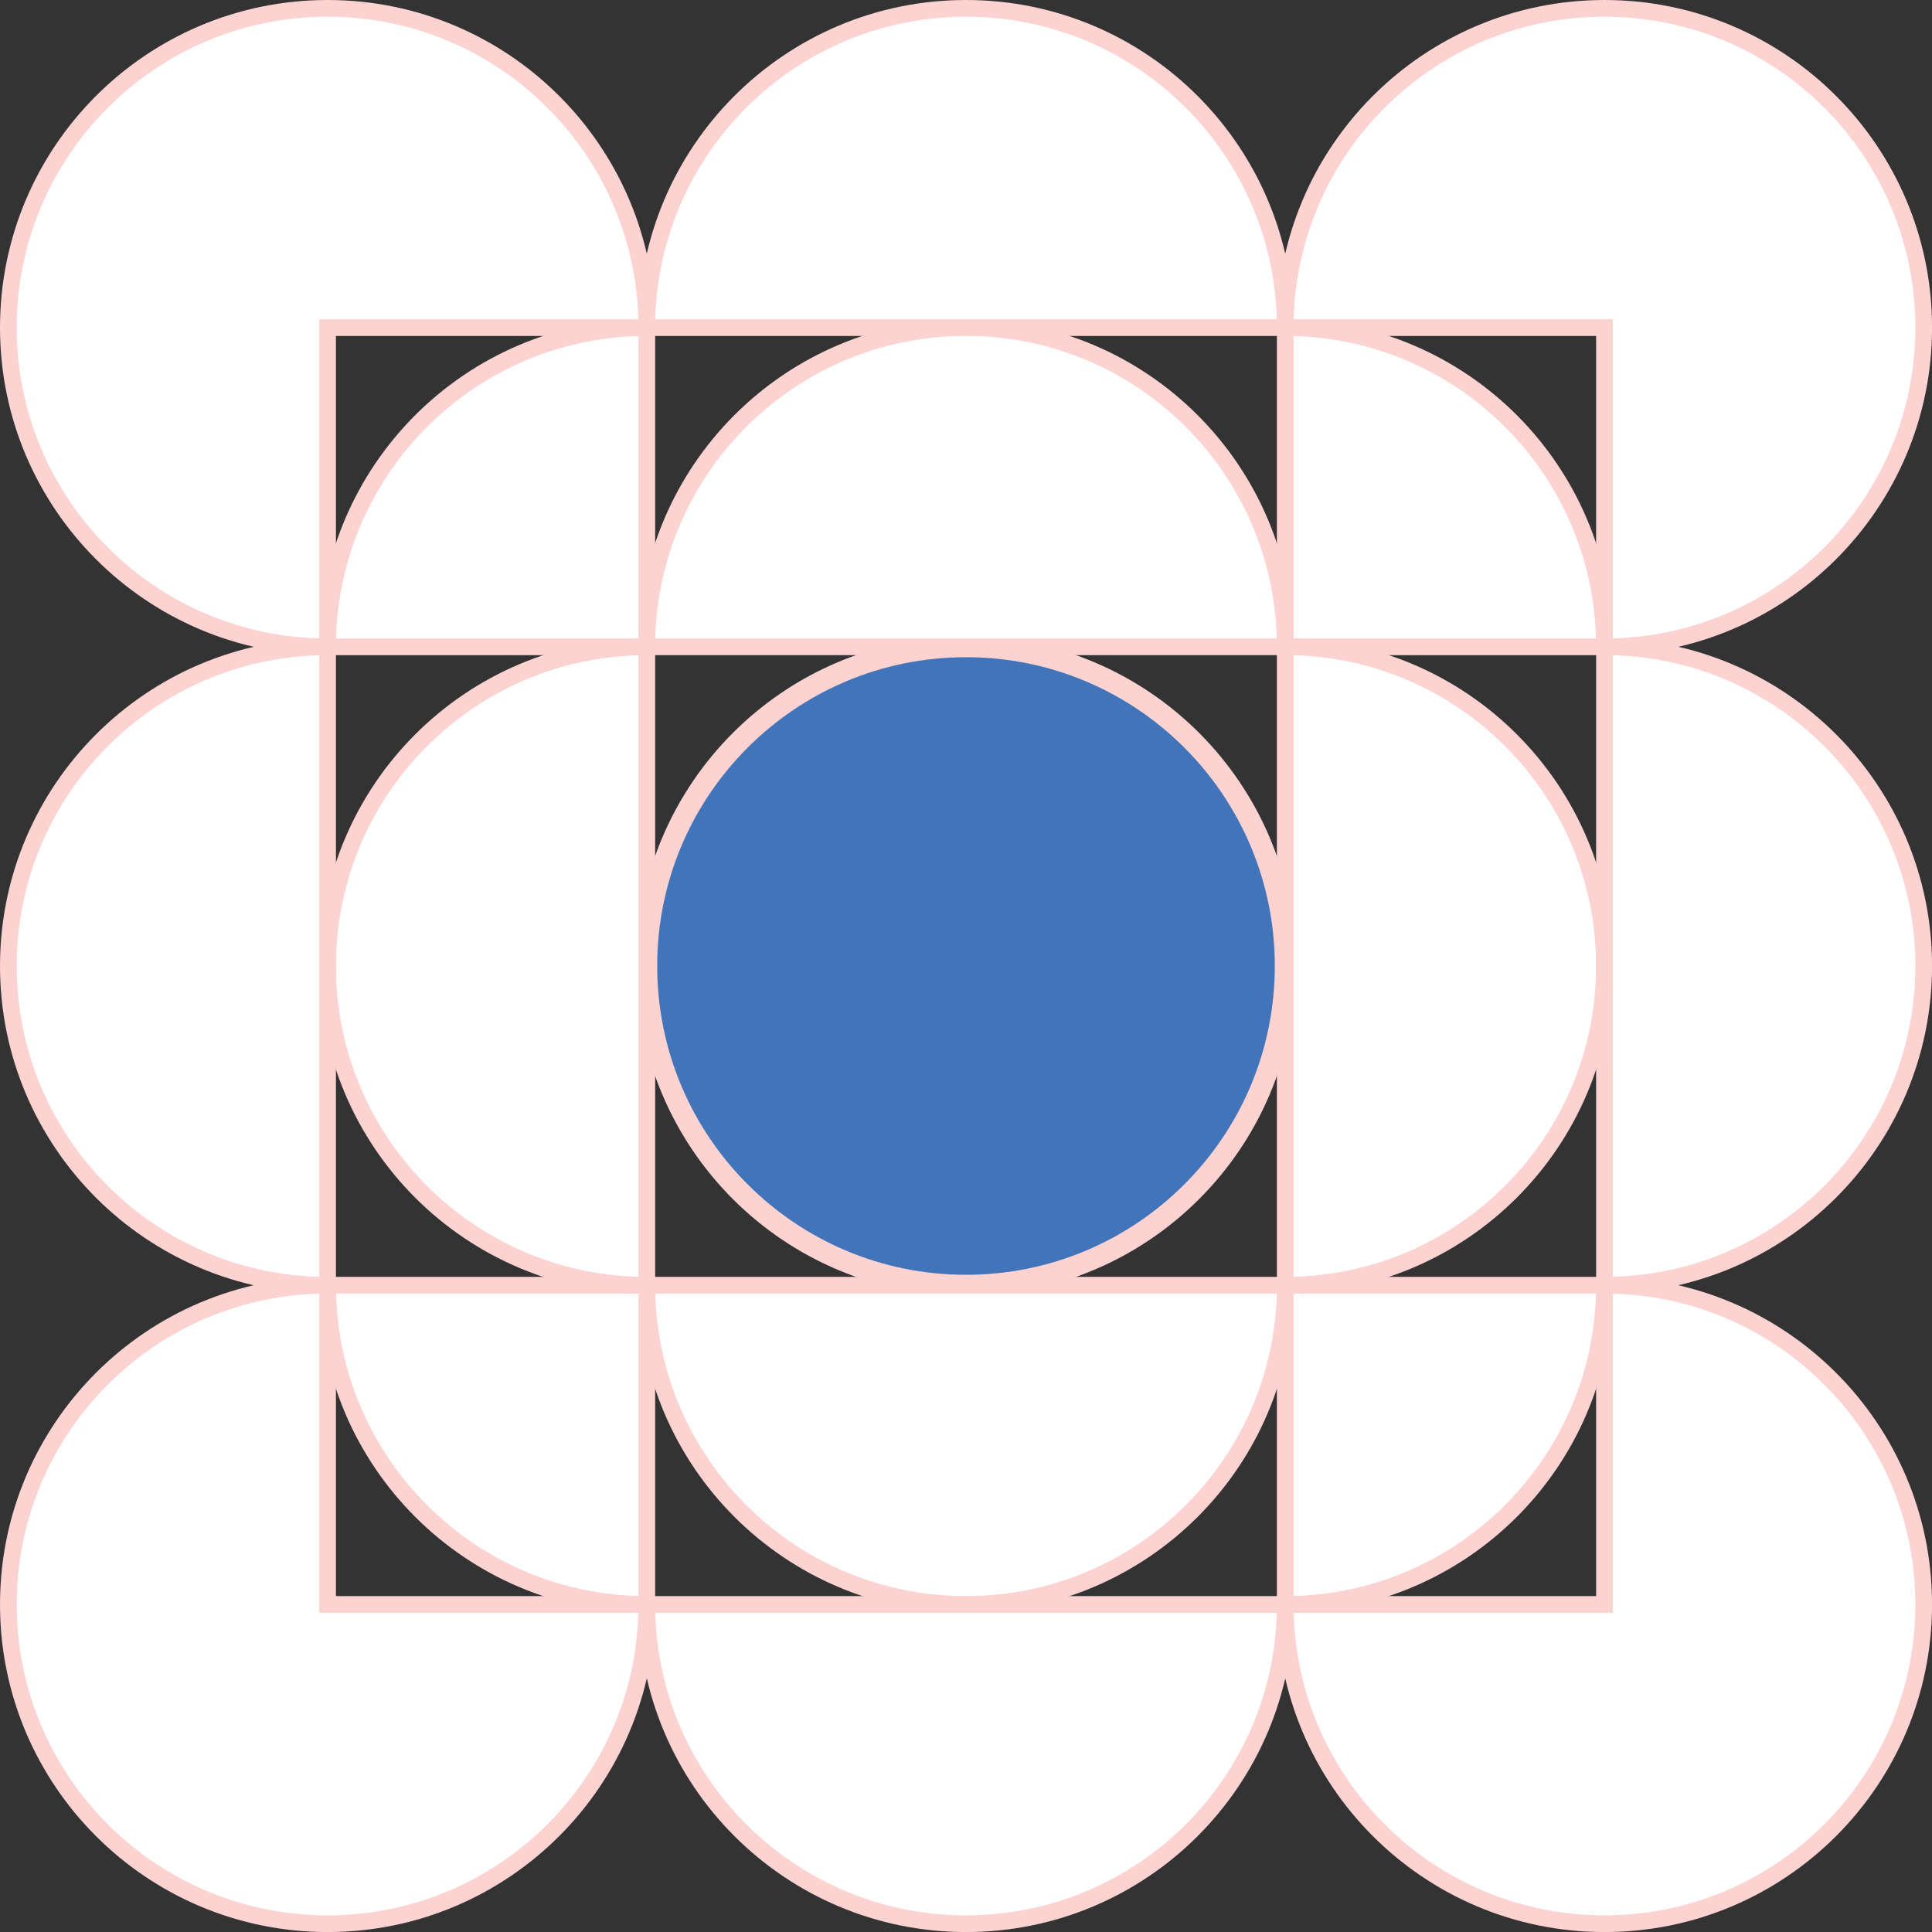
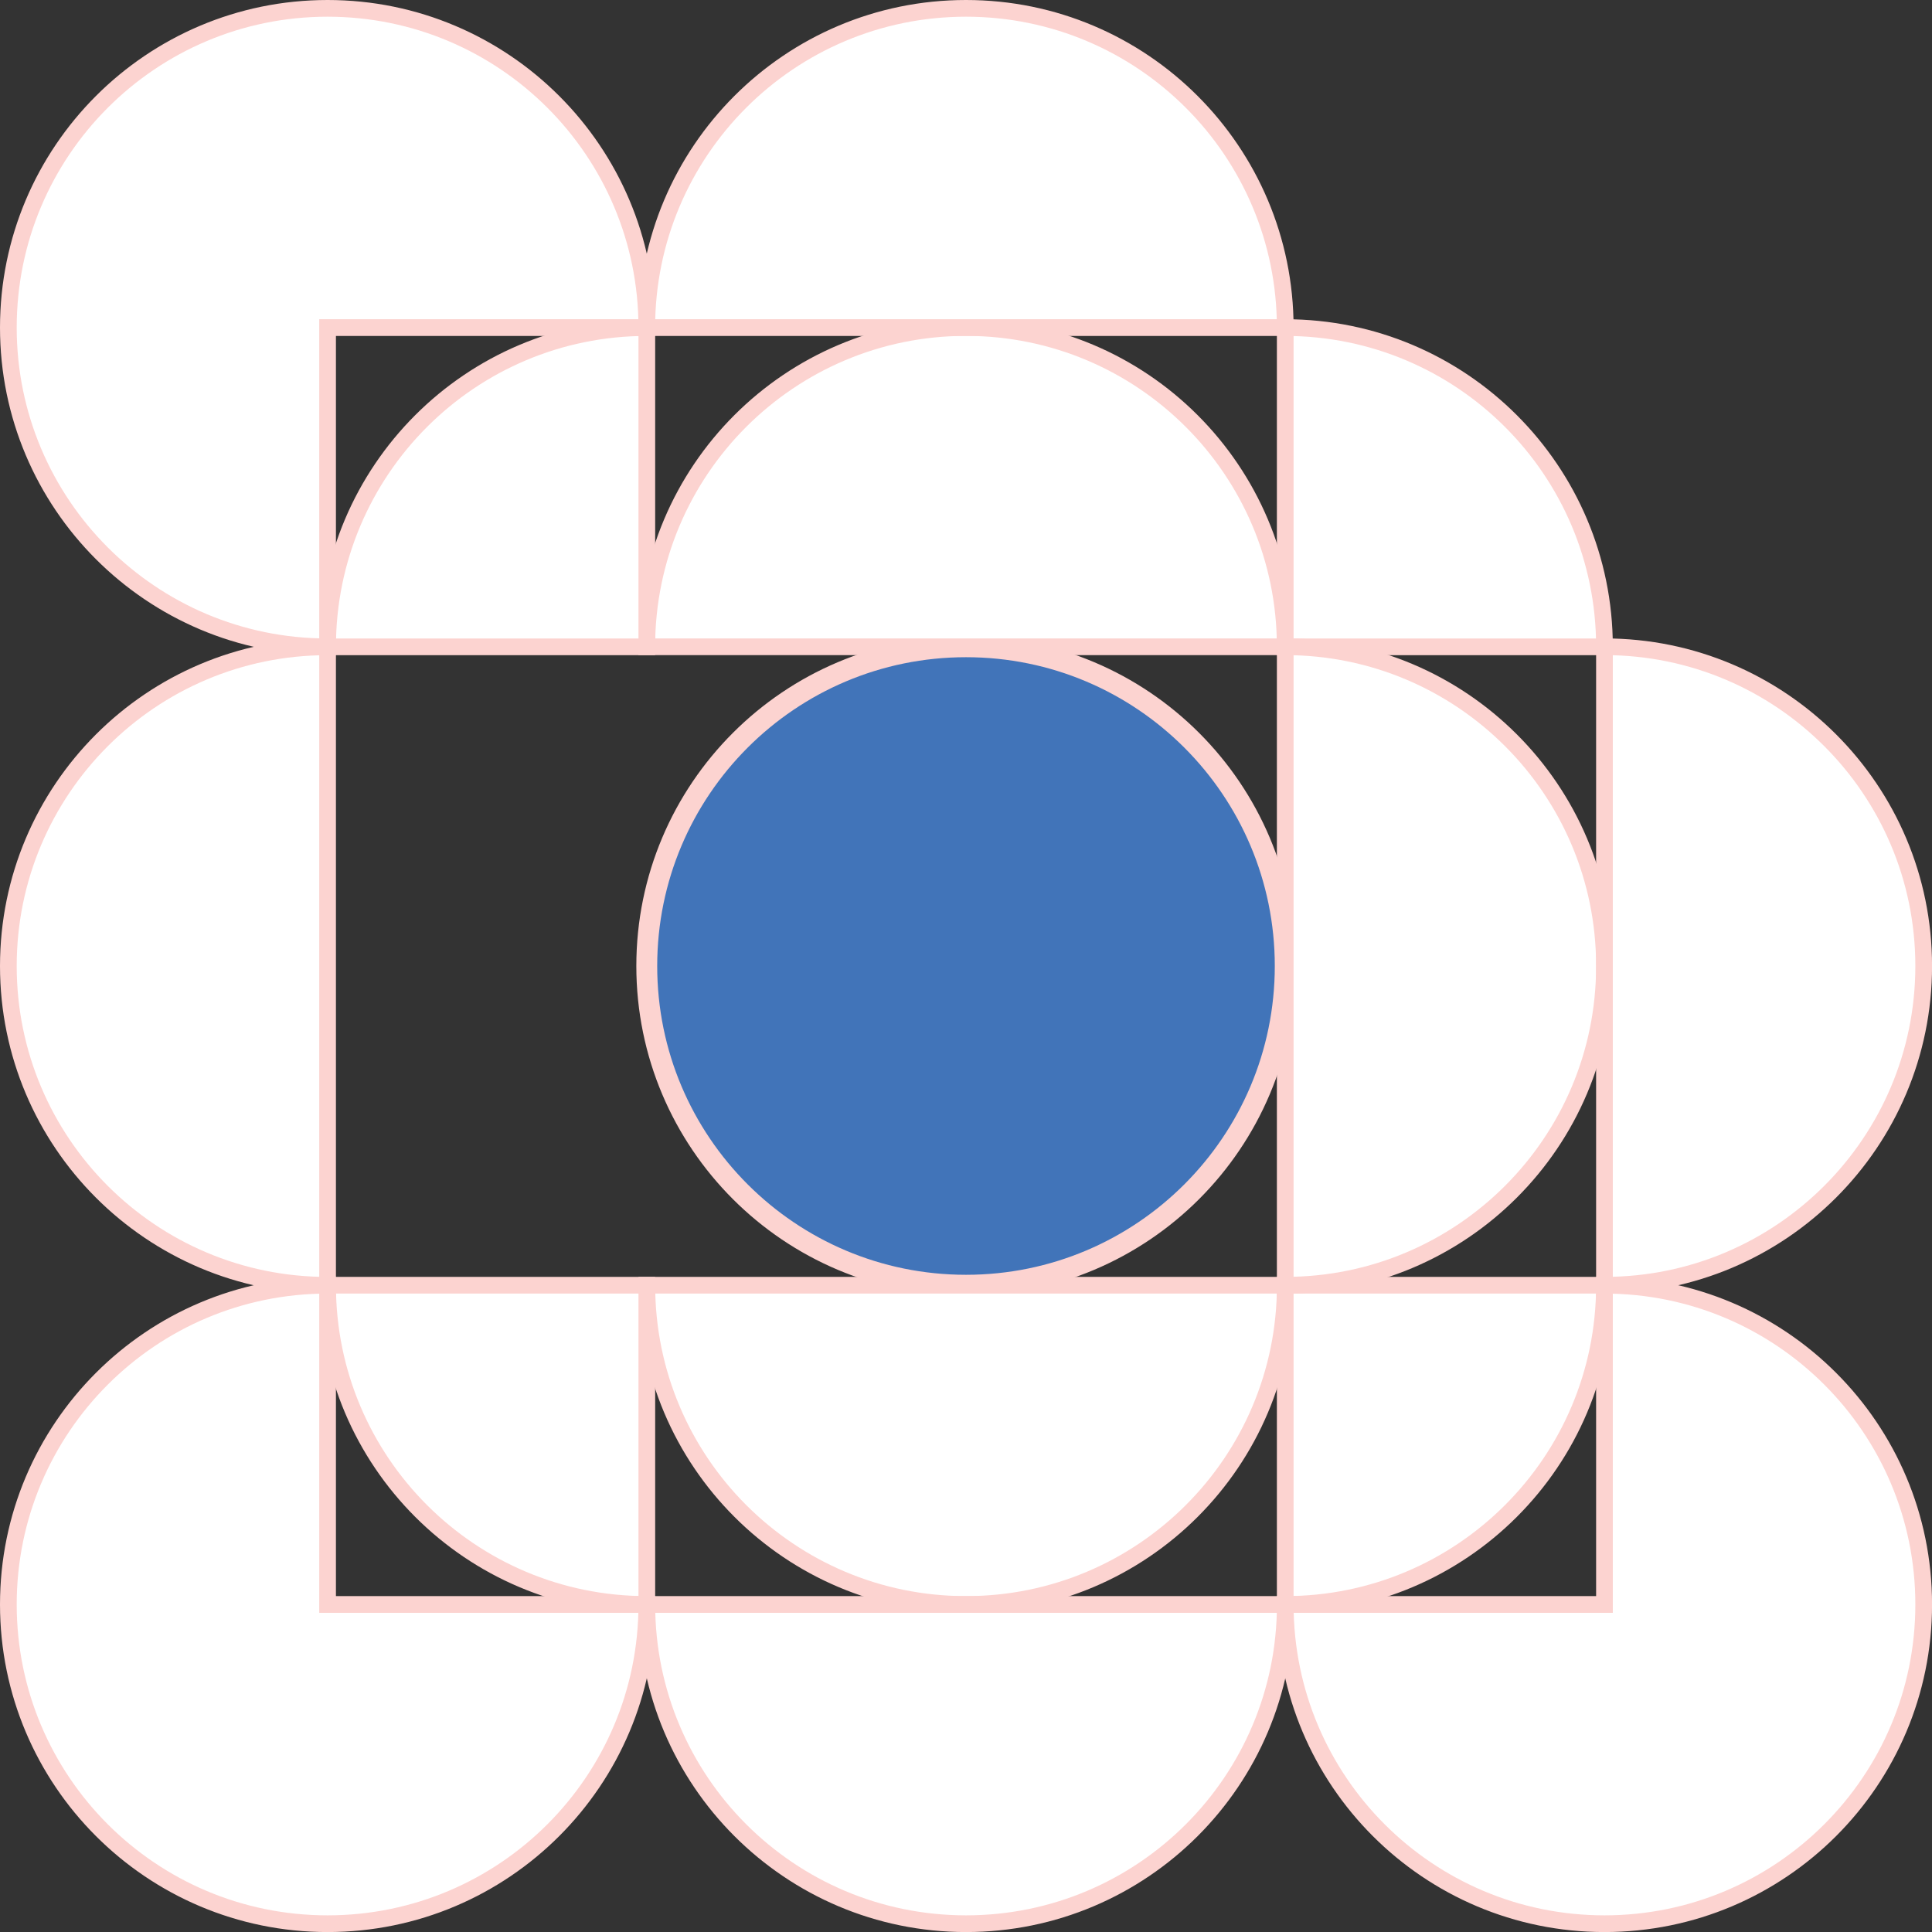
<svg xmlns="http://www.w3.org/2000/svg" width="384" height="384" viewBox="0 0 384 384" fill="none">
  <rect x="0" y="0" width="384" height="384" fill="#333333" stroke="none" />
  <g clip-path="url(#clip0_8_28)">
    <path d="M192 255.45C227.042 255.45 255.45 227.043 255.45 192C255.45 156.958 227.042 128.55 192 128.55C156.958 128.55 128.55 156.958 128.55 192C128.55 227.043 156.958 255.45 192 255.45Z" fill="#4174B9" stroke="#FCD3D0" stroke-width="4.15" stroke-miterlimit="10" />
    <path d="M255.45 128.55C255.45 93.51 227.04 65.1 192 65.1C156.96 65.1 128.55 93.51 128.55 128.55H255.44H255.45Z" fill="white" stroke="#FCD3D0" stroke-width="3.32" stroke-miterlimit="10" />
    <path d="M128.56 255.45C128.56 290.49 156.97 318.9 192.01 318.9C227.05 318.9 255.46 290.49 255.46 255.45H128.57H128.56Z" fill="white" stroke="#FCD3D0" stroke-width="3.32" stroke-miterlimit="10" />
    <path d="M318.9 128.56C318.9 93.52 290.49 65.11 255.45 65.11V128.56H318.9Z" fill="white" stroke="#FCD3D0" stroke-width="3.32" stroke-miterlimit="10" />
    <path d="M255.45 318.9C290.49 318.9 318.9 290.49 318.9 255.45H255.45V318.9Z" fill="white" stroke="#FCD3D0" stroke-width="3.32" stroke-miterlimit="10" />
    <path d="M65.11 255.45C65.11 290.49 93.52 318.9 128.56 318.9V255.45H65.11Z" fill="white" stroke="#FCD3D0" stroke-width="3.32" stroke-miterlimit="10" />
    <path d="M128.56 65.11C93.52 65.11 65.11 93.52 65.11 128.56H128.56V65.11Z" fill="white" stroke="#FCD3D0" stroke-width="3.32" stroke-miterlimit="10" />
    <path d="M255.45 255.45C290.49 255.45 318.9 227.04 318.9 192C318.9 156.96 290.49 128.55 255.45 128.55V255.44V255.45Z" fill="white" stroke="#FCD3D0" stroke-width="3.32" stroke-miterlimit="10" />
-     <path d="M128.56 128.56C93.52 128.56 65.11 156.97 65.11 192.01C65.11 227.05 93.52 255.46 128.56 255.46V128.57V128.56Z" fill="white" stroke="#FCD3D0" stroke-width="3.32" stroke-miterlimit="10" />
    <path d="M128.56 65.11H65.11V128.56C30.07 128.56 1.66 100.15 1.66 65.11C1.66 30.07 30.07 1.66 65.11 1.66C100.15 1.66 128.56 30.07 128.56 65.11Z" fill="white" stroke="#FCD3D0" stroke-width="3.32" stroke-miterlimit="10" />
-     <path d="M318.9 128.56V65.11H255.45C255.45 30.07 283.86 1.66 318.9 1.66C353.94 1.66 382.35 30.07 382.35 65.11C382.35 100.15 353.94 128.56 318.9 128.56Z" fill="white" stroke="#FCD3D0" stroke-width="3.32" stroke-miterlimit="10" />
    <path d="M255.45 318.9H318.9V255.45C353.94 255.45 382.35 283.86 382.35 318.9C382.35 353.94 353.94 382.35 318.9 382.35C283.86 382.35 255.45 353.94 255.45 318.9Z" fill="white" stroke="#FCD3D0" stroke-width="3.32" stroke-miterlimit="10" />
    <path d="M65.11 255.45V318.9H128.56C128.56 353.94 100.15 382.35 65.11 382.35C30.07 382.35 1.66 353.94 1.66 318.9C1.66 283.86 30.07 255.45 65.11 255.45Z" fill="white" stroke="#FCD3D0" stroke-width="3.32" stroke-miterlimit="10" />
    <path d="M255.45 65.11C255.45 30.07 227.04 1.66 192 1.66C156.96 1.66 128.55 30.07 128.55 65.11H255.44H255.45Z" fill="white" stroke="#FCD3D0" stroke-width="3.32" stroke-miterlimit="10" />
    <path d="M128.56 318.9C128.56 353.94 156.97 382.35 192.01 382.35C227.05 382.35 255.46 353.94 255.46 318.9H128.57H128.56Z" fill="white" stroke="#FCD3D0" stroke-width="3.32" stroke-miterlimit="10" />
    <path d="M318.9 255.45C353.94 255.45 382.35 227.04 382.35 192C382.35 156.96 353.94 128.55 318.9 128.55V255.44V255.45Z" fill="white" stroke="#FCD3D0" stroke-width="3.32" stroke-miterlimit="10" />
    <path d="M65.11 128.56C30.07 128.56 1.66 156.97 1.66 192.01C1.66 227.05 30.07 255.46 65.11 255.46V128.57V128.56Z" fill="white" stroke="#FCD3D0" stroke-width="3.32" stroke-miterlimit="10" />
  </g>
  <defs>
    <clipPath id="clip0_8_28">
      <rect width="384" height="384" fill="white" />
    </clipPath>
  </defs>
</svg>